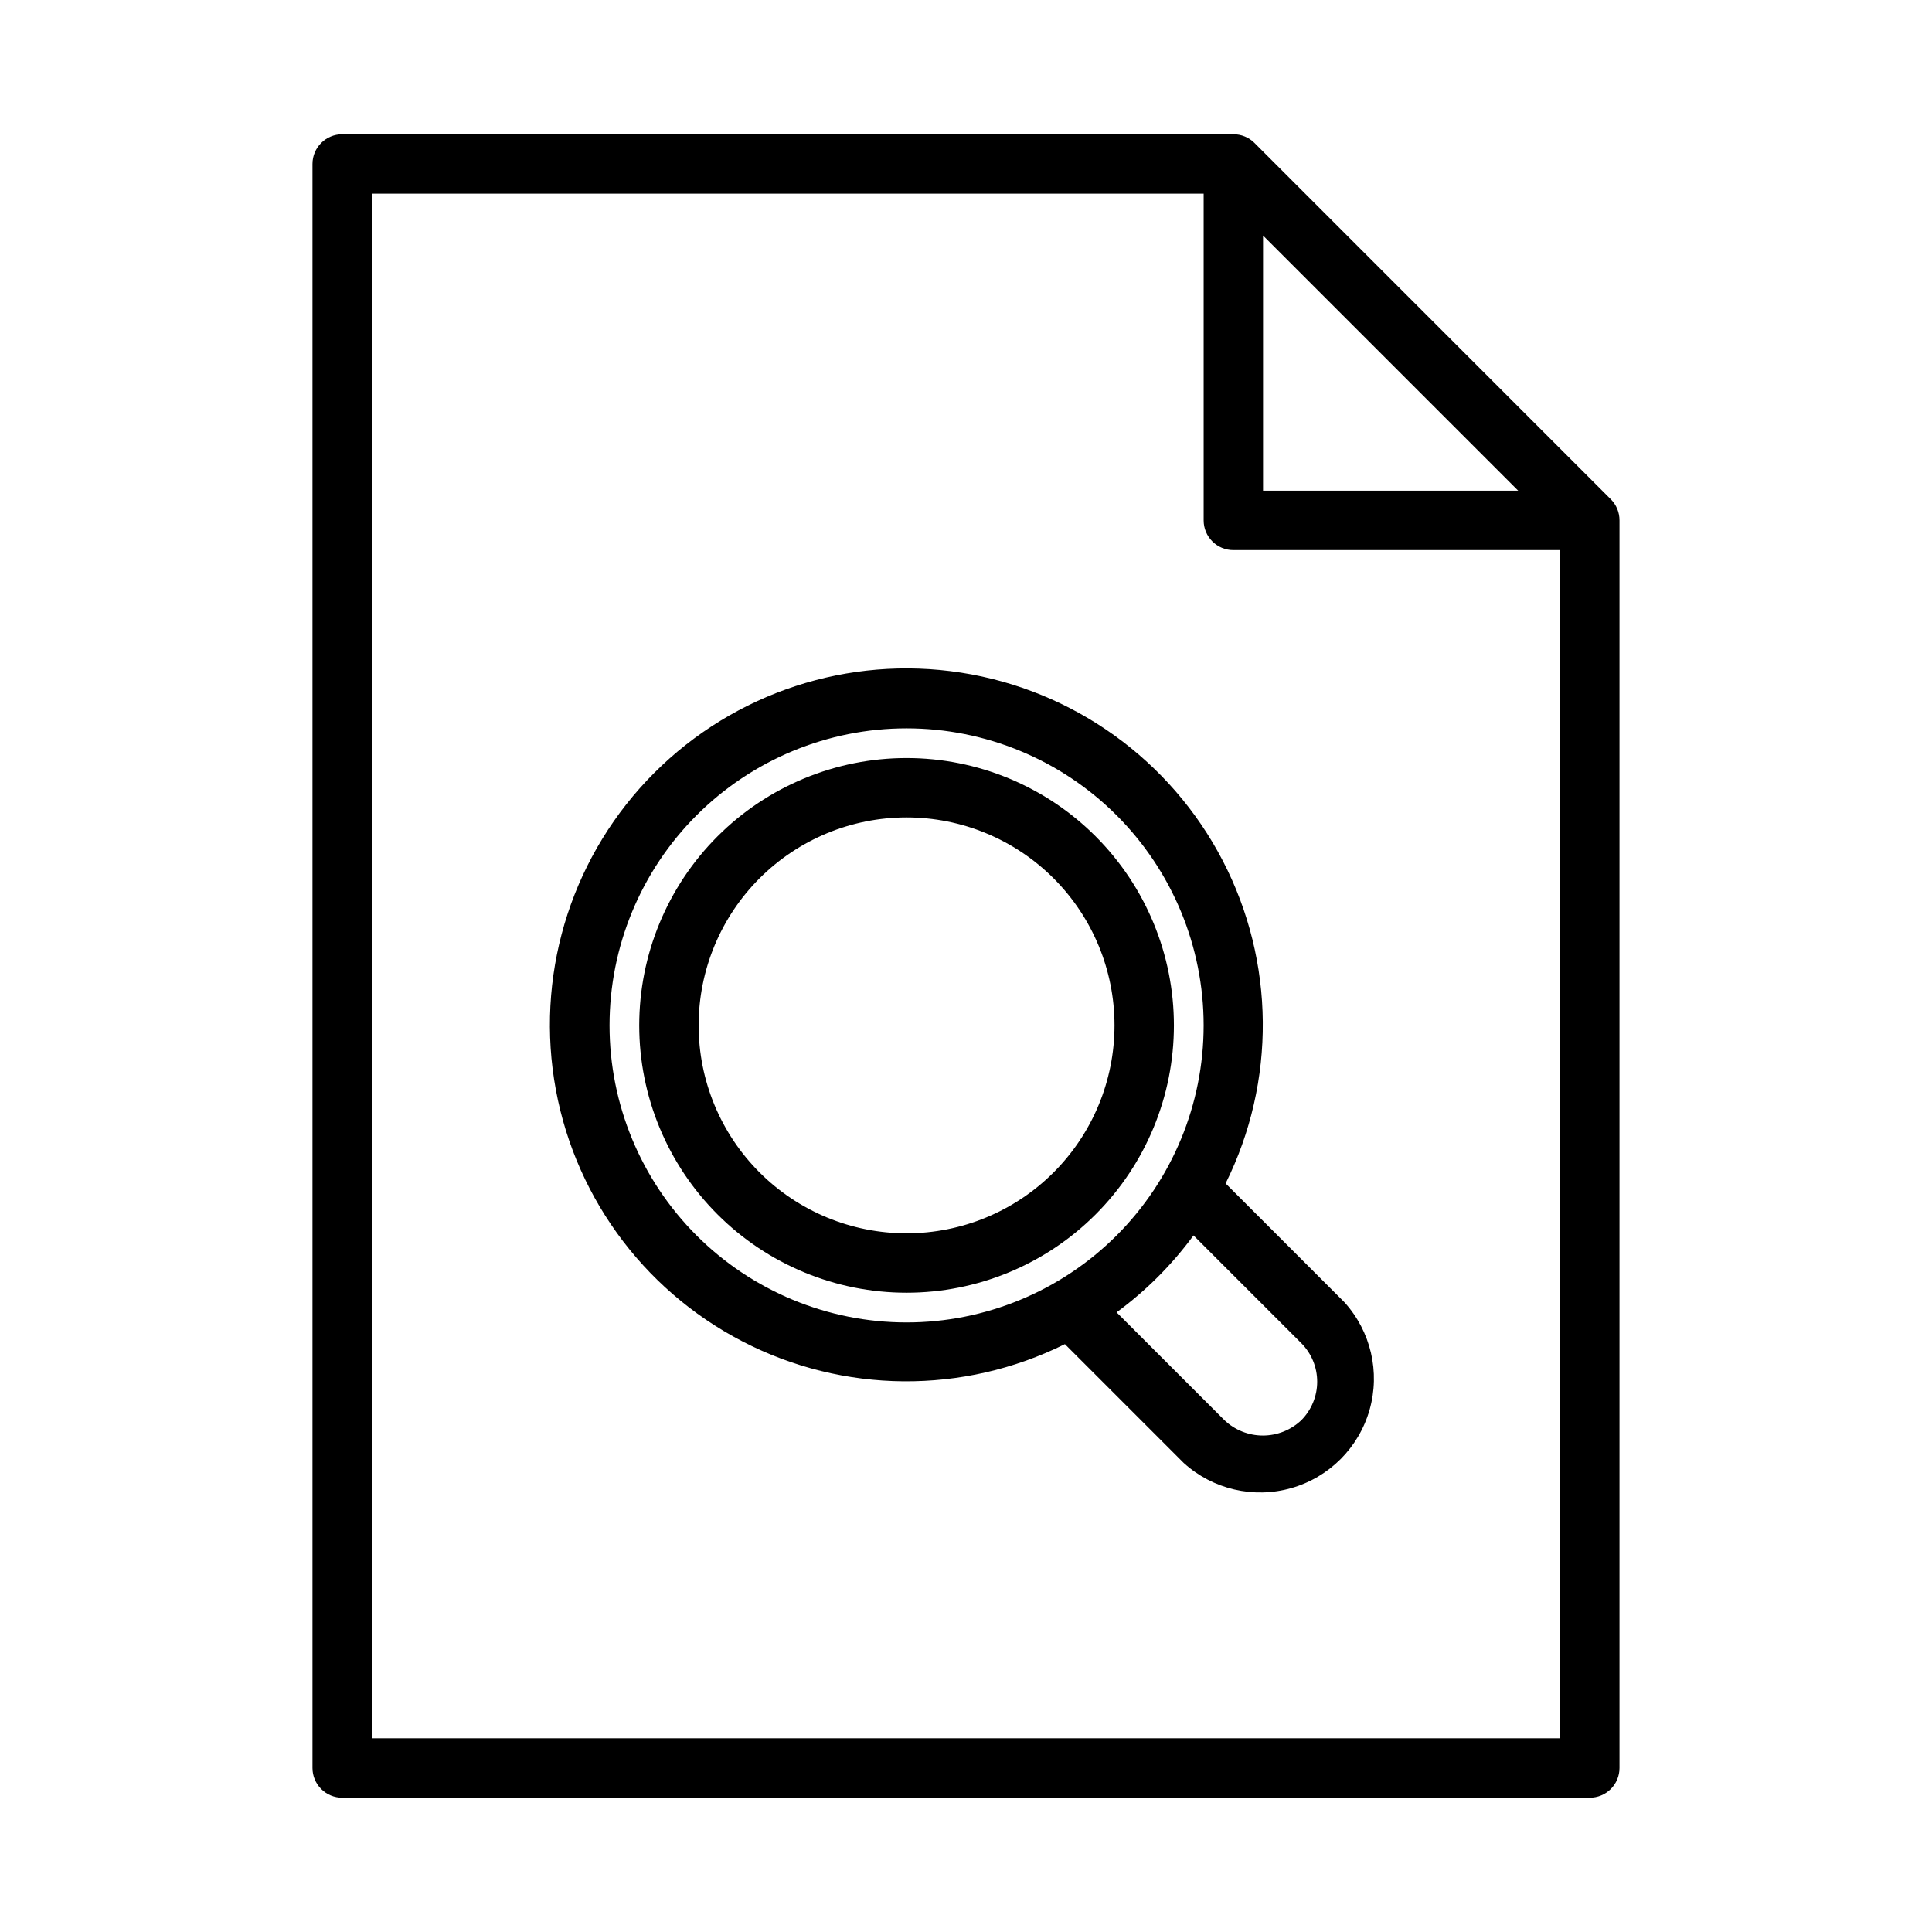
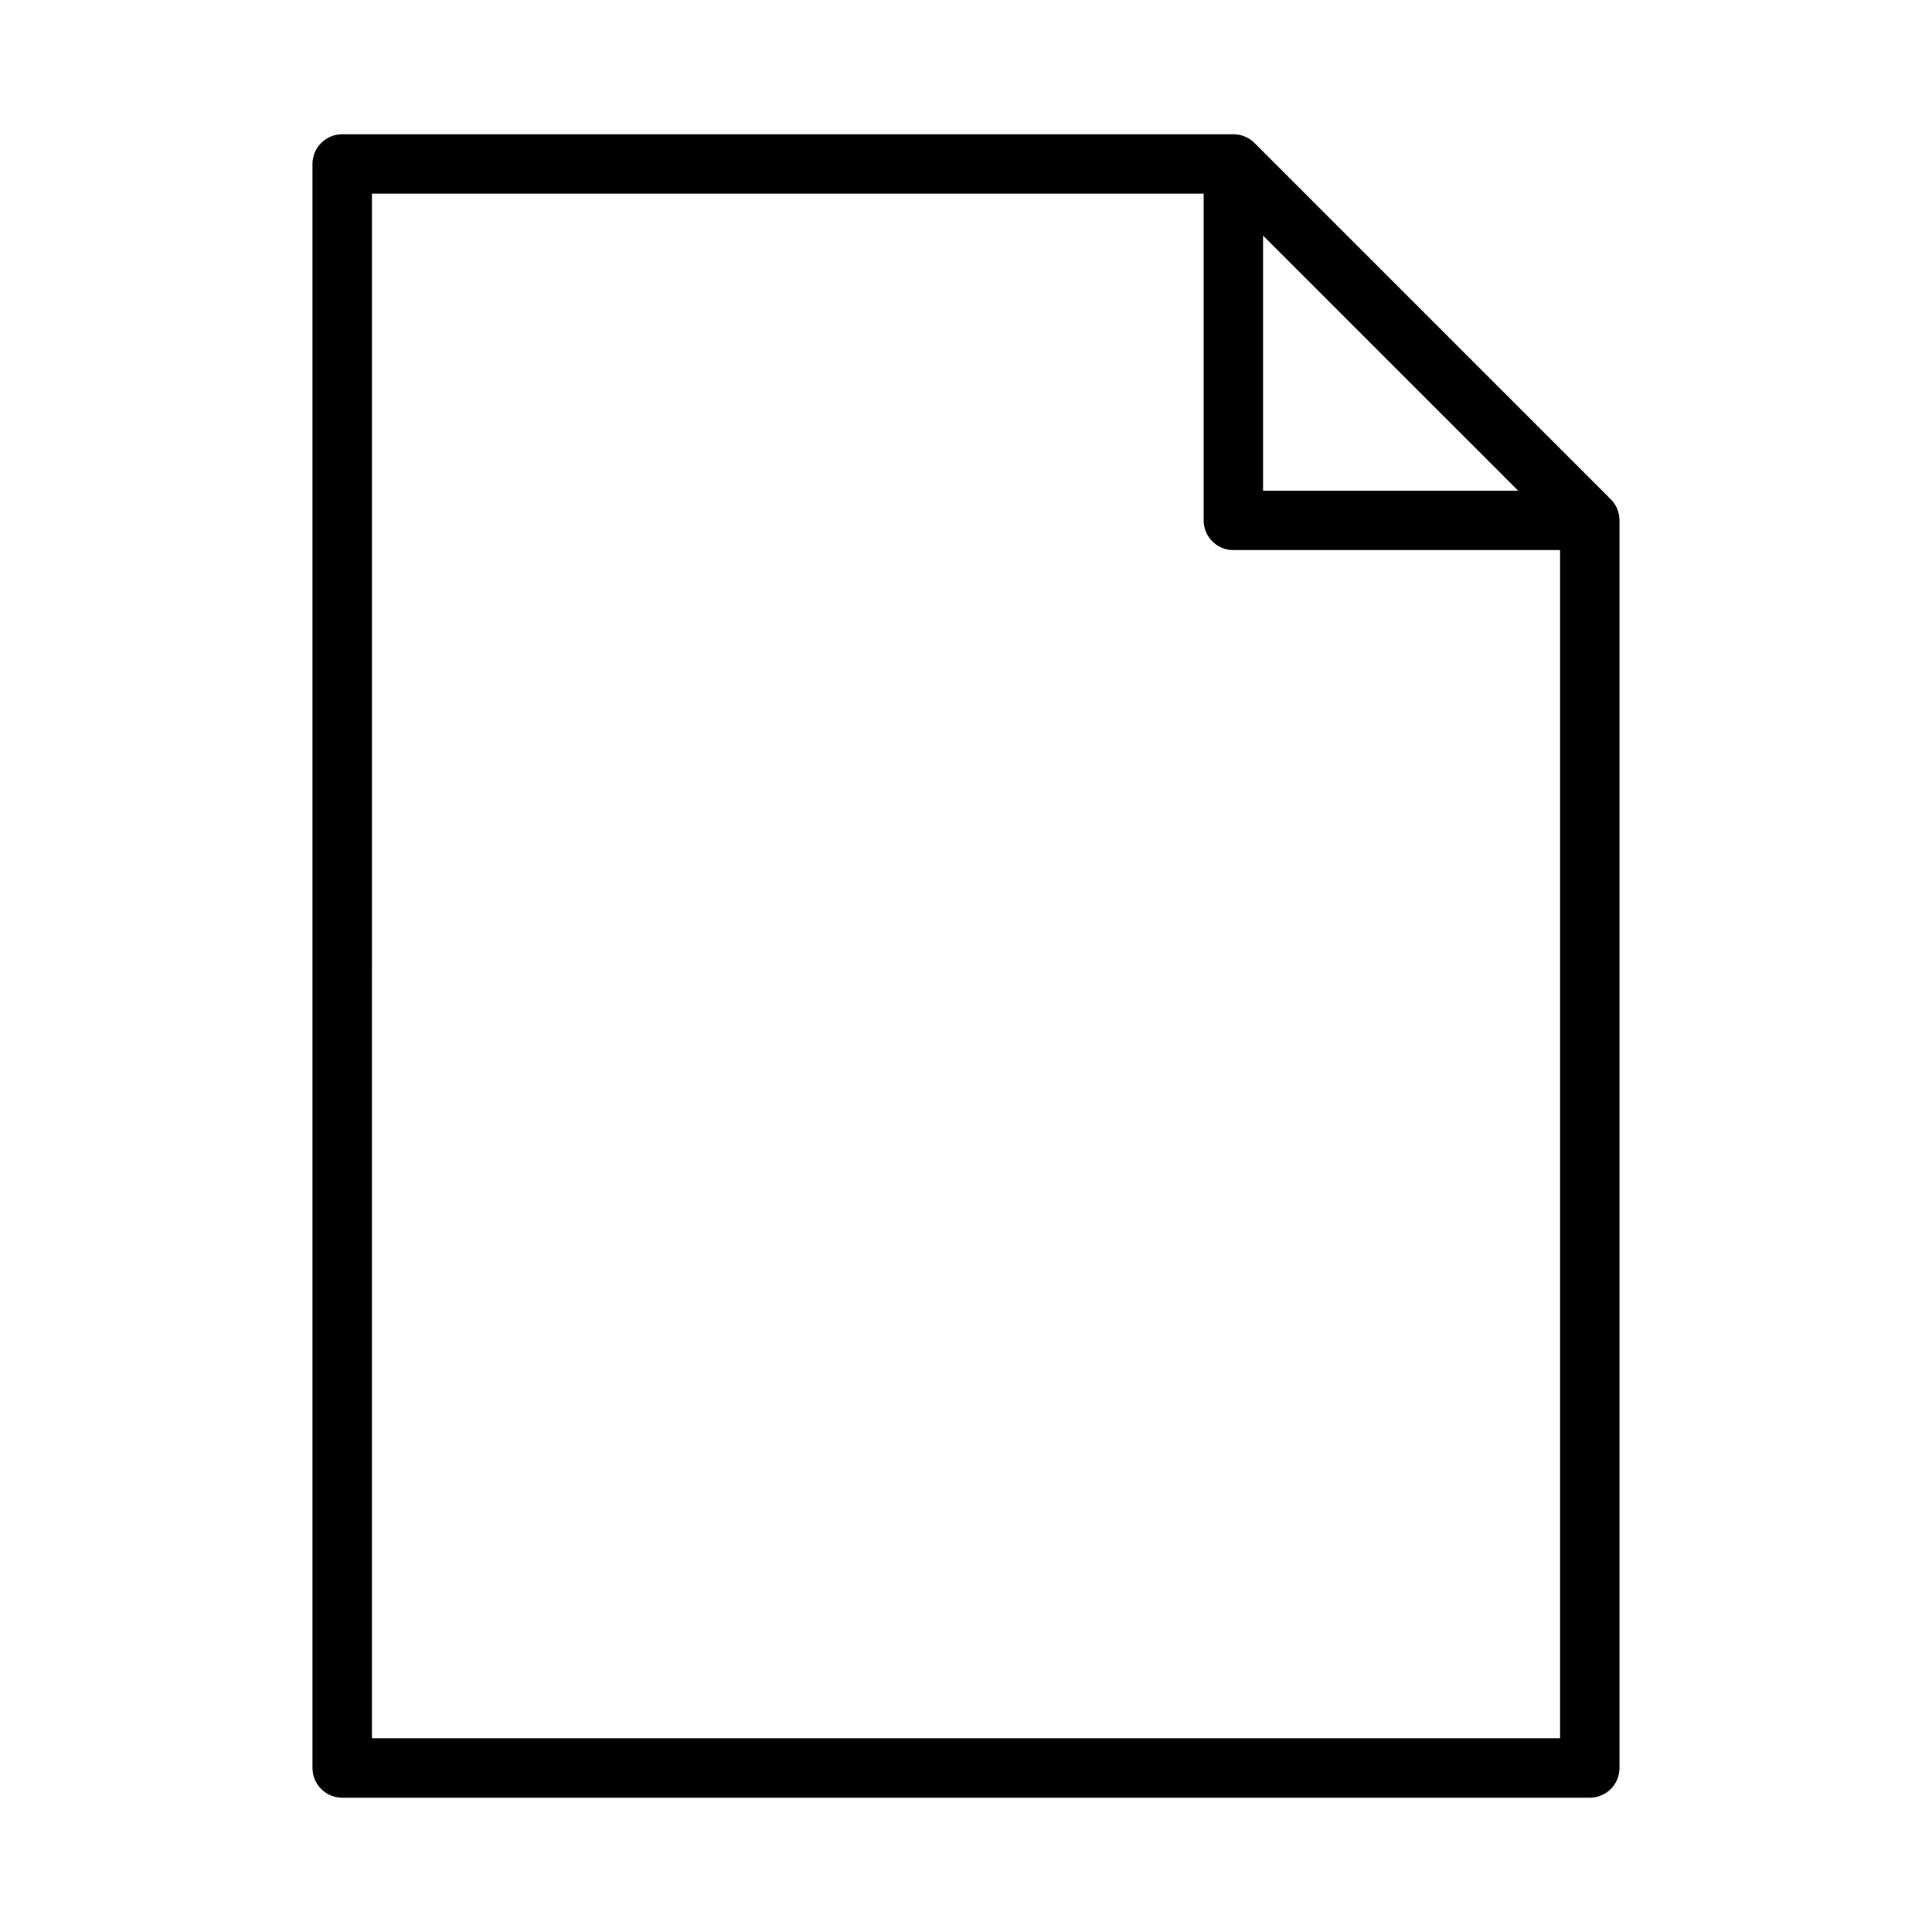
<svg xmlns="http://www.w3.org/2000/svg" fill="#000000" width="800px" height="800px" version="1.1" viewBox="144 144 512 512">
  <g>
    <path d="m234.69 620.41h330.62c2.086 0 4.09-0.828 5.566-2.305 1.477-1.477 2.305-3.477 2.305-5.566v-330.62c0.012-2.094-0.809-4.102-2.285-5.59l-94.465-94.465h0.004c-1.488-1.473-3.5-2.293-5.59-2.281h-236.16c-4.348 0-7.875 3.523-7.875 7.871v425.09c0 2.09 0.832 4.09 2.309 5.566 1.477 1.477 3.477 2.305 5.566 2.305zm244.03-413.99 67.621 67.621h-67.621zm-236.16-11.102h220.42v86.594c0 2.09 0.828 4.09 2.305 5.566s3.477 2.305 5.566 2.305h86.59v314.88h-314.88z" />
-     <path d="m468.8 457.62c13.398-26.98 13.125-58.734-0.734-85.48s-39.645-45.277-69.414-49.887c-29.77-4.613-59.953 5.254-81.254 26.555-21.301 21.301-31.164 51.484-26.555 81.254s23.141 55.555 49.891 69.414c26.746 13.859 58.496 14.133 85.477 0.734l31.488 31.488c7.723 7 18.508 9.52 28.531 6.656 10.023-2.859 17.855-10.695 20.715-20.715 2.863-10.023 0.344-20.812-6.656-28.531zm-84.547 36.84c-20.879 0-40.898-8.293-55.664-23.055-14.762-14.762-23.055-34.785-23.055-55.664 0-20.879 8.293-40.898 23.055-55.664 14.766-14.762 34.785-23.055 55.664-23.055s40.902 8.293 55.664 23.055c14.762 14.766 23.059 34.785 23.059 55.664 0 20.879-8.297 40.902-23.059 55.664s-34.785 23.055-55.664 23.055zm104.62 25.898v0.004c-2.75 2.613-6.402 4.07-10.195 4.07-3.793 0-7.445-1.457-10.195-4.07l-28.574-28.574v-0.004c7.793-5.719 14.668-12.594 20.387-20.387l28.574 28.574h0.004c2.688 2.715 4.195 6.375 4.195 10.195 0 3.816-1.508 7.481-4.195 10.195z" />
-     <path d="m384.25 344.89c-18.789 0-36.809 7.465-50.098 20.75-13.285 13.289-20.75 31.309-20.75 50.098 0 18.789 7.465 36.812 20.75 50.098 13.289 13.285 31.309 20.75 50.098 20.75 18.789 0 36.812-7.465 50.098-20.75 13.285-13.285 20.75-31.309 20.75-50.098 0-18.789-7.465-36.809-20.75-50.098-13.285-13.285-31.309-20.75-50.098-20.75zm0 125.95c-14.613 0-28.629-5.805-38.965-16.141-10.332-10.332-16.141-24.352-16.141-38.965 0-14.613 5.809-28.629 16.141-38.965 10.336-10.332 24.352-16.141 38.965-16.141 14.613 0 28.633 5.809 38.965 16.141 10.336 10.336 16.141 24.352 16.141 38.965 0 14.613-5.805 28.633-16.141 38.965-10.332 10.336-24.352 16.141-38.965 16.141z" />
  </g>
</svg>